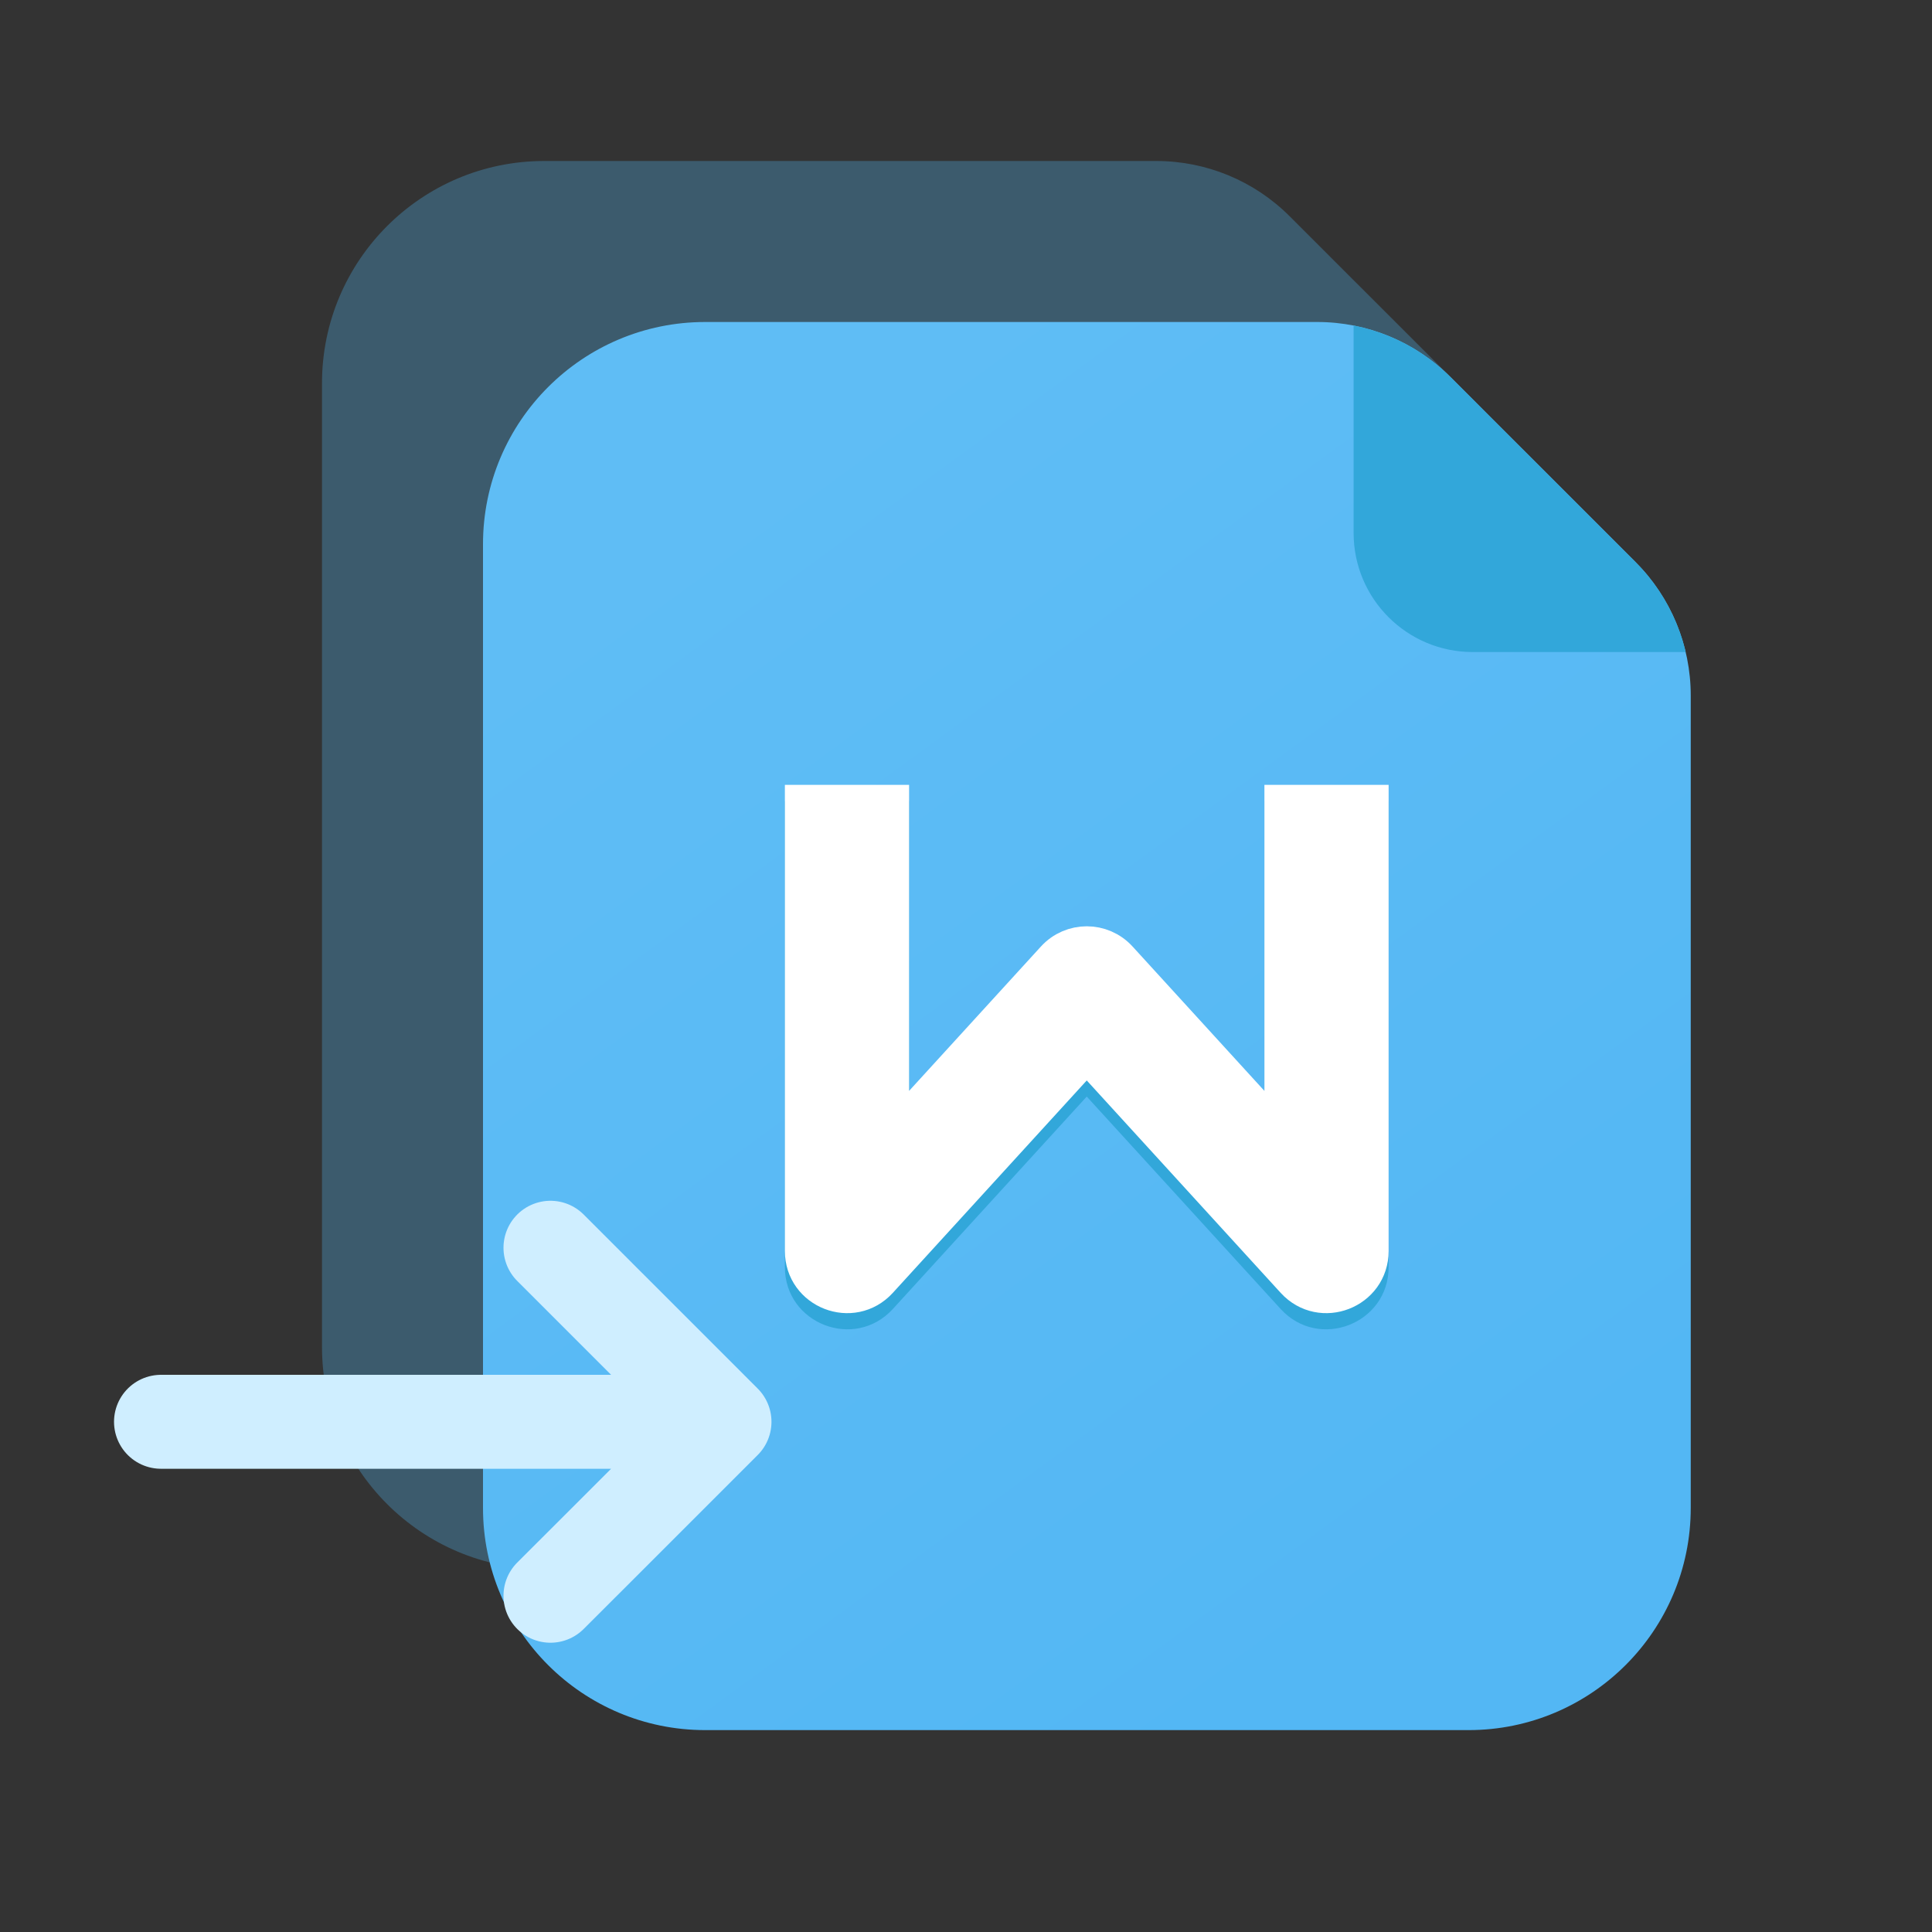
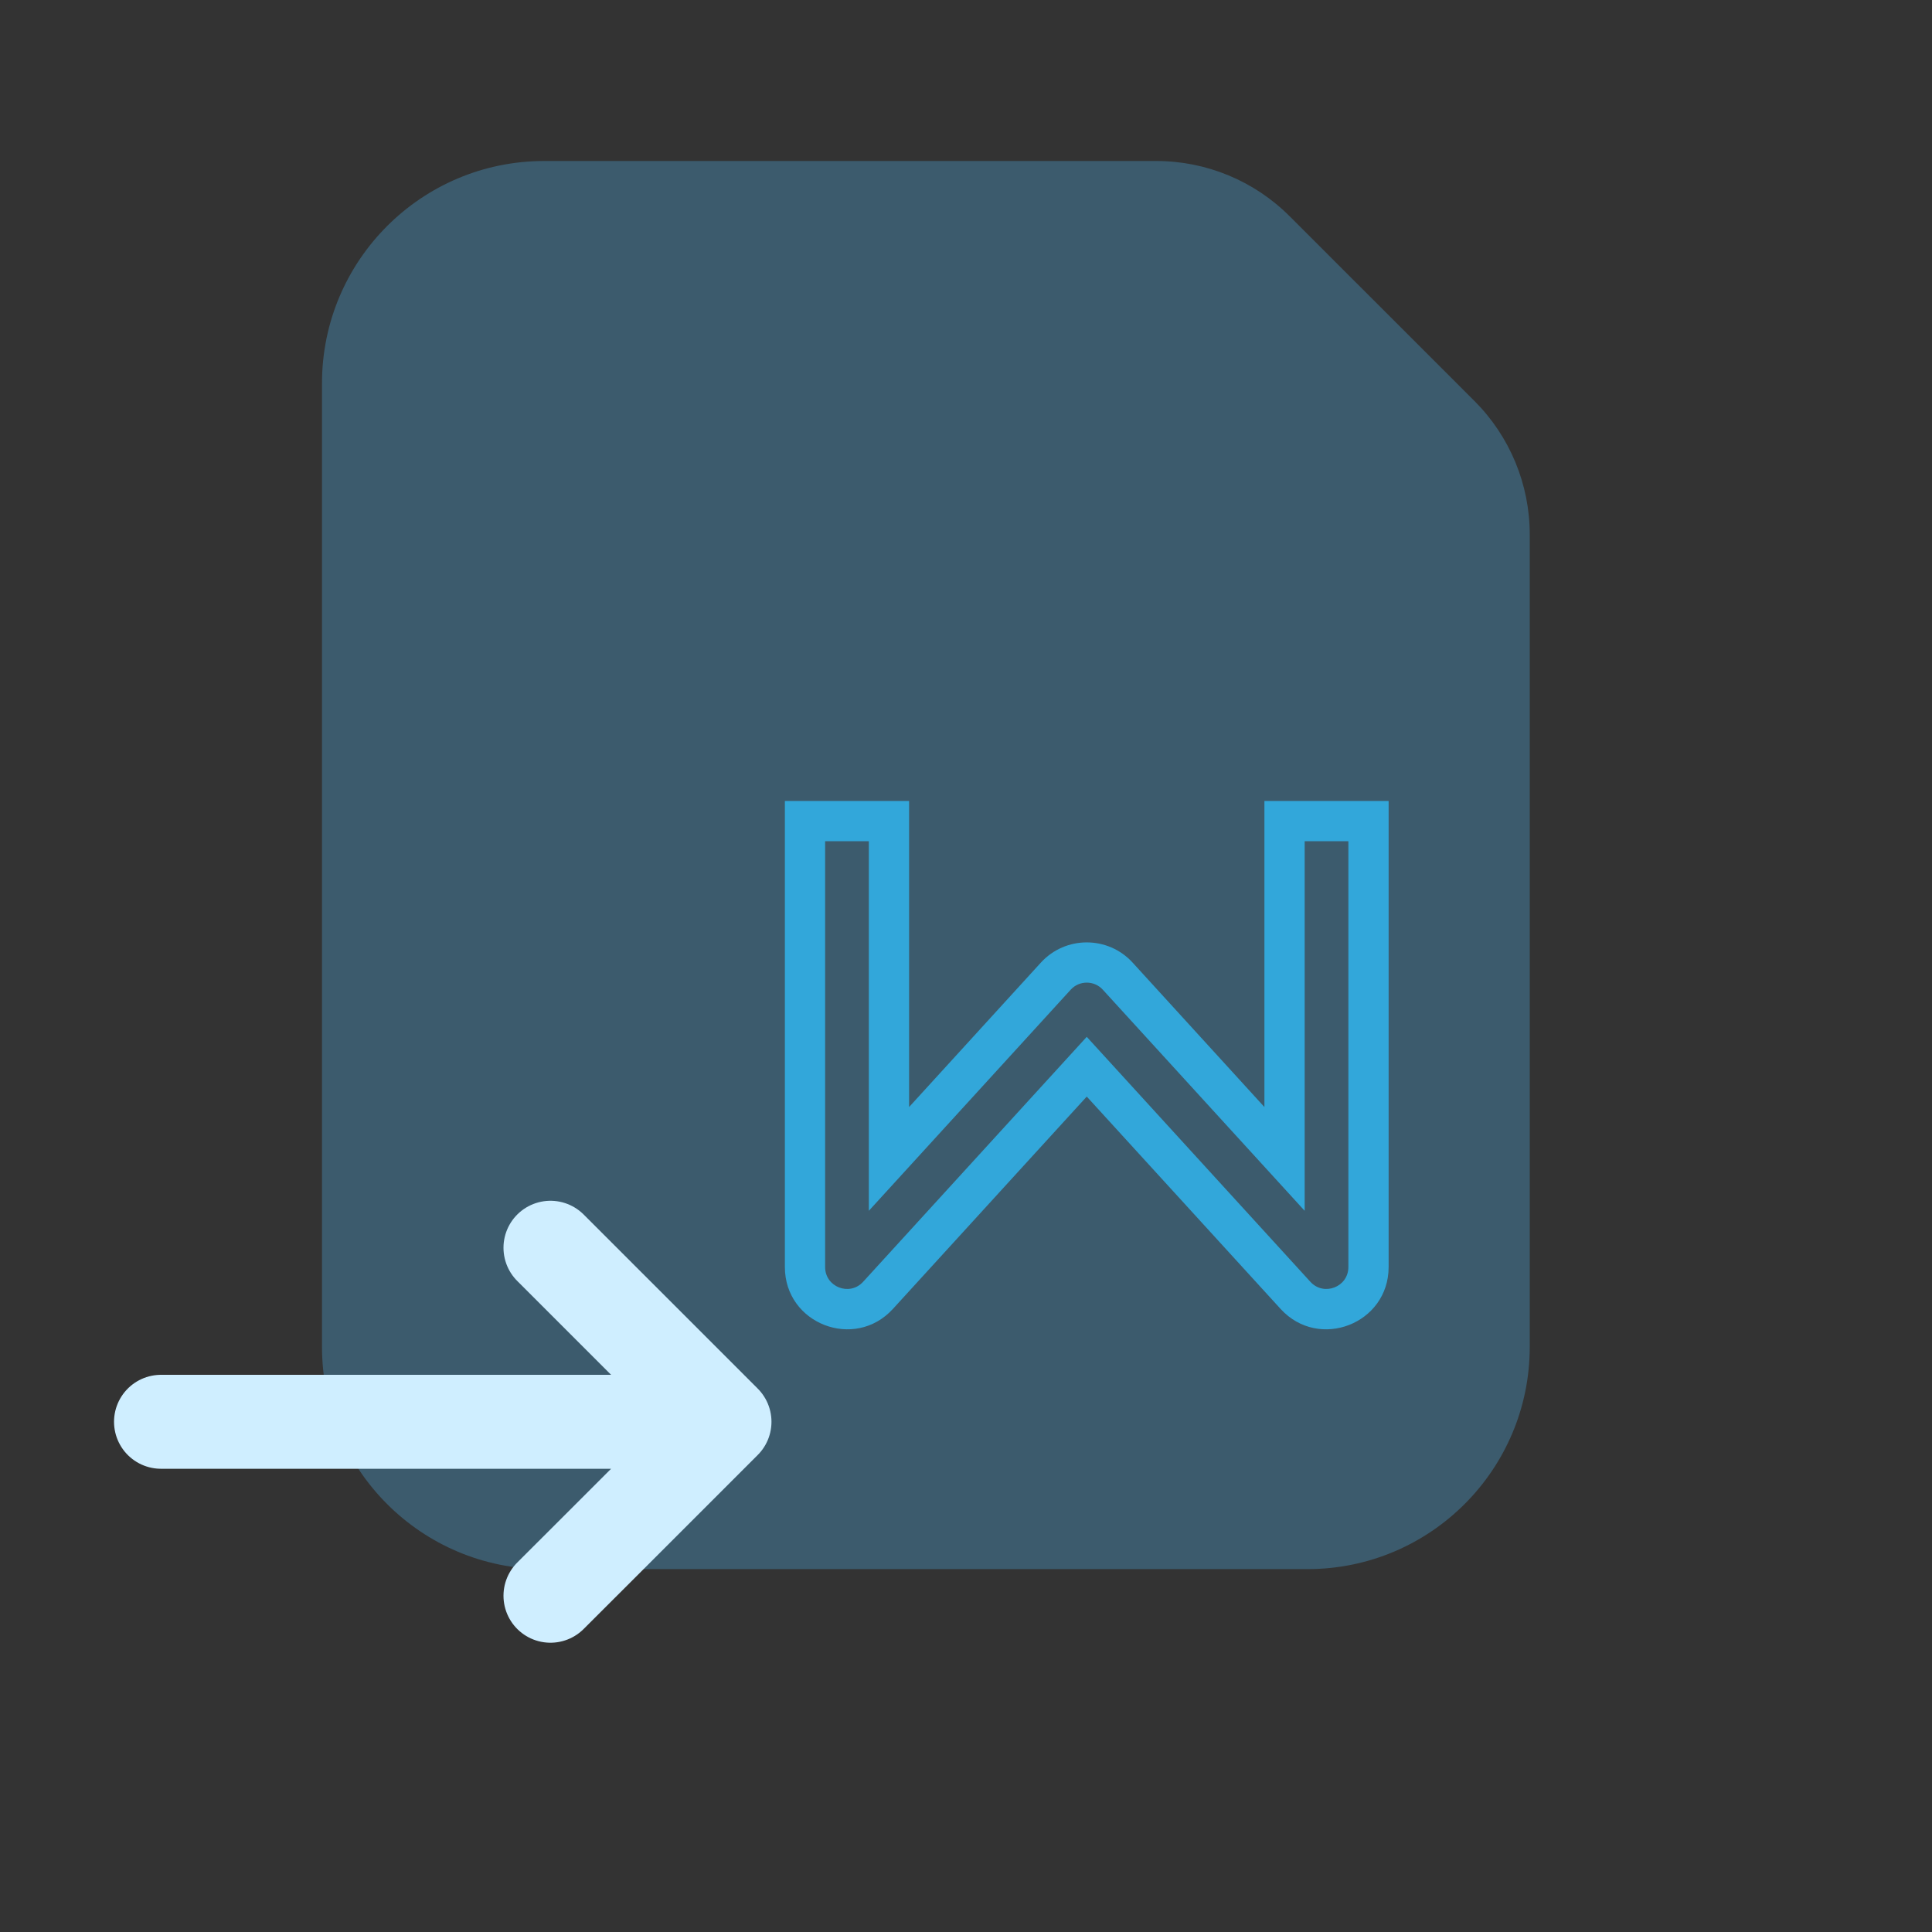
<svg xmlns="http://www.w3.org/2000/svg" width="24" height="24" viewBox="0 0 24 24" fill="none">
  <rect x="0" y="0" width="24" height="24" fill="#333333" stroke="none" />
  <path d="M14.364 2H6.76C5.236 2 4 3.236 4 4.76V16.732C4 18.257 5.236 19.492 6.76 19.492H16.243C17.767 19.492 19.003 18.256 19.003 16.732V6.639C19.003 6.017 18.756 5.421 18.316 4.981L16.021 2.687C15.582 2.247 14.986 2 14.364 2Z" fill="#53B7F4" fill-opacity="0.3" />
-   <path d="M16.364 4H8.76C7.236 4 6 5.236 6 6.76V18.732C6 20.257 7.236 21.492 8.76 21.492H18.243C19.767 21.492 21.003 20.256 21.003 18.732V8.639C21.003 8.017 20.756 7.421 20.316 6.981L18.021 4.687C17.582 4.247 16.986 4 16.364 4Z" fill="url(#paint0_linear_212_10547)" />
-   <path d="M20.316 6.981L18.021 4.687C17.692 4.357 17.272 4.134 16.815 4.044V6.62C16.815 7.438 17.478 8.1 18.296 8.1H20.94C20.84 7.677 20.624 7.289 20.316 6.981Z" fill="#32A7DA" />
  <path d="M9 17.662H2M9 17.662L7.559 16.221L6.838 15.5M9 17.662L7.559 19.103L6.838 19.823" stroke="#CFEEFF" stroke-width="1.167" stroke-linecap="round" stroke-linejoin="round" />
  <path fill-rule="evenodd" clip-rule="evenodd" d="M9.75 9.95H11.293V13.752L12.93 11.958C13.236 11.623 13.764 11.623 14.07 11.958L15.707 13.752V9.95H17.25V15.74C17.25 16.445 16.384 16.78 15.909 16.261L13.5 13.622L11.091 16.261C10.616 16.78 9.75 16.445 9.75 15.74V9.95ZM10.25 10.45V15.74C10.25 15.988 10.555 16.106 10.722 15.923L13.5 12.88L16.278 15.923C16.278 15.923 16.278 15.923 16.278 15.923C16.445 16.106 16.75 15.988 16.75 15.74V10.45H16.207V15.041L13.7 12.295C13.593 12.177 13.407 12.177 13.3 12.295L10.793 15.041V10.45H10.25Z" fill="#32A7DA" />
-   <path d="M16.094 15.892C16.415 16.243 17 16.016 17 15.54V10H15.957V14.196L13.885 11.927C13.678 11.7 13.322 11.7 13.115 11.927L11.043 14.196V10H10V15.54C10 16.016 10.585 16.243 10.906 15.892L13.5 13.051L16.094 15.892Z" fill="white" stroke="white" stroke-width="0.5" />
  <defs>
    <linearGradient id="paint0_linear_212_10547" x1="18" y1="19.5" x2="8.5" y2="6.5" gradientUnits="userSpaceOnUse">
      <stop stop-color="#53B7F4" />
      <stop offset="1" stop-color="#5FBDF5" />
    </linearGradient>
  </defs>
</svg>